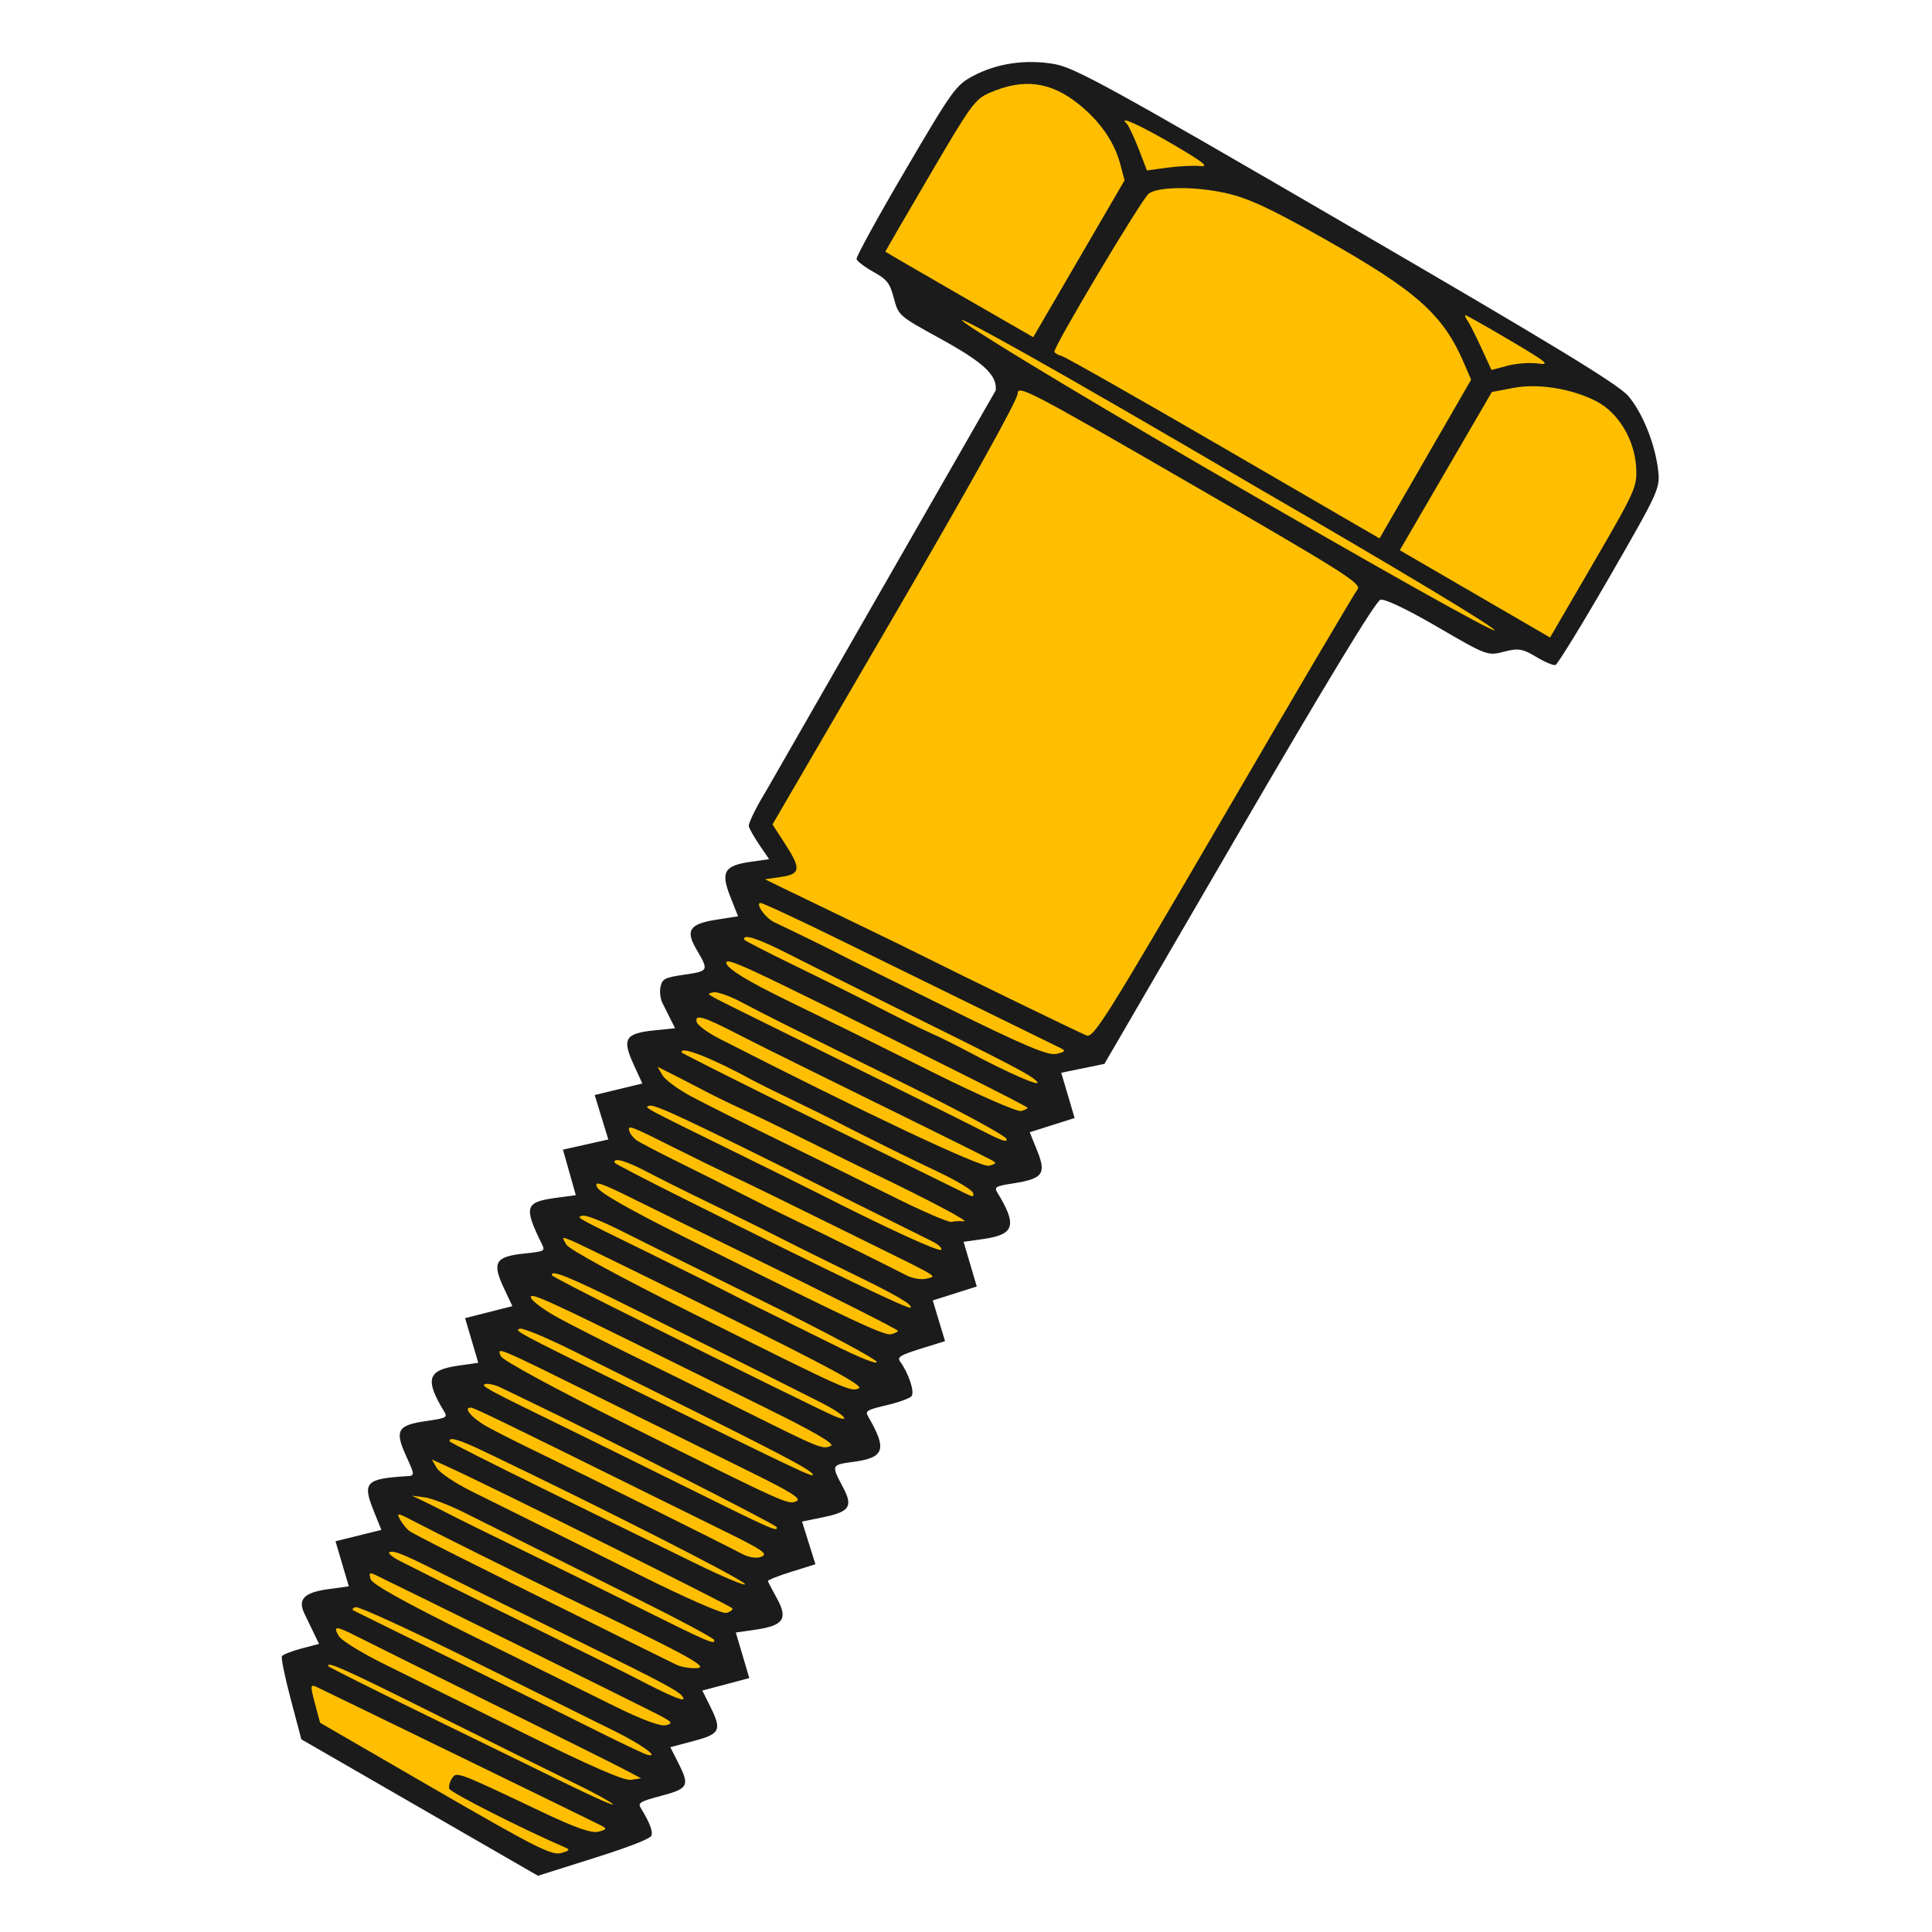
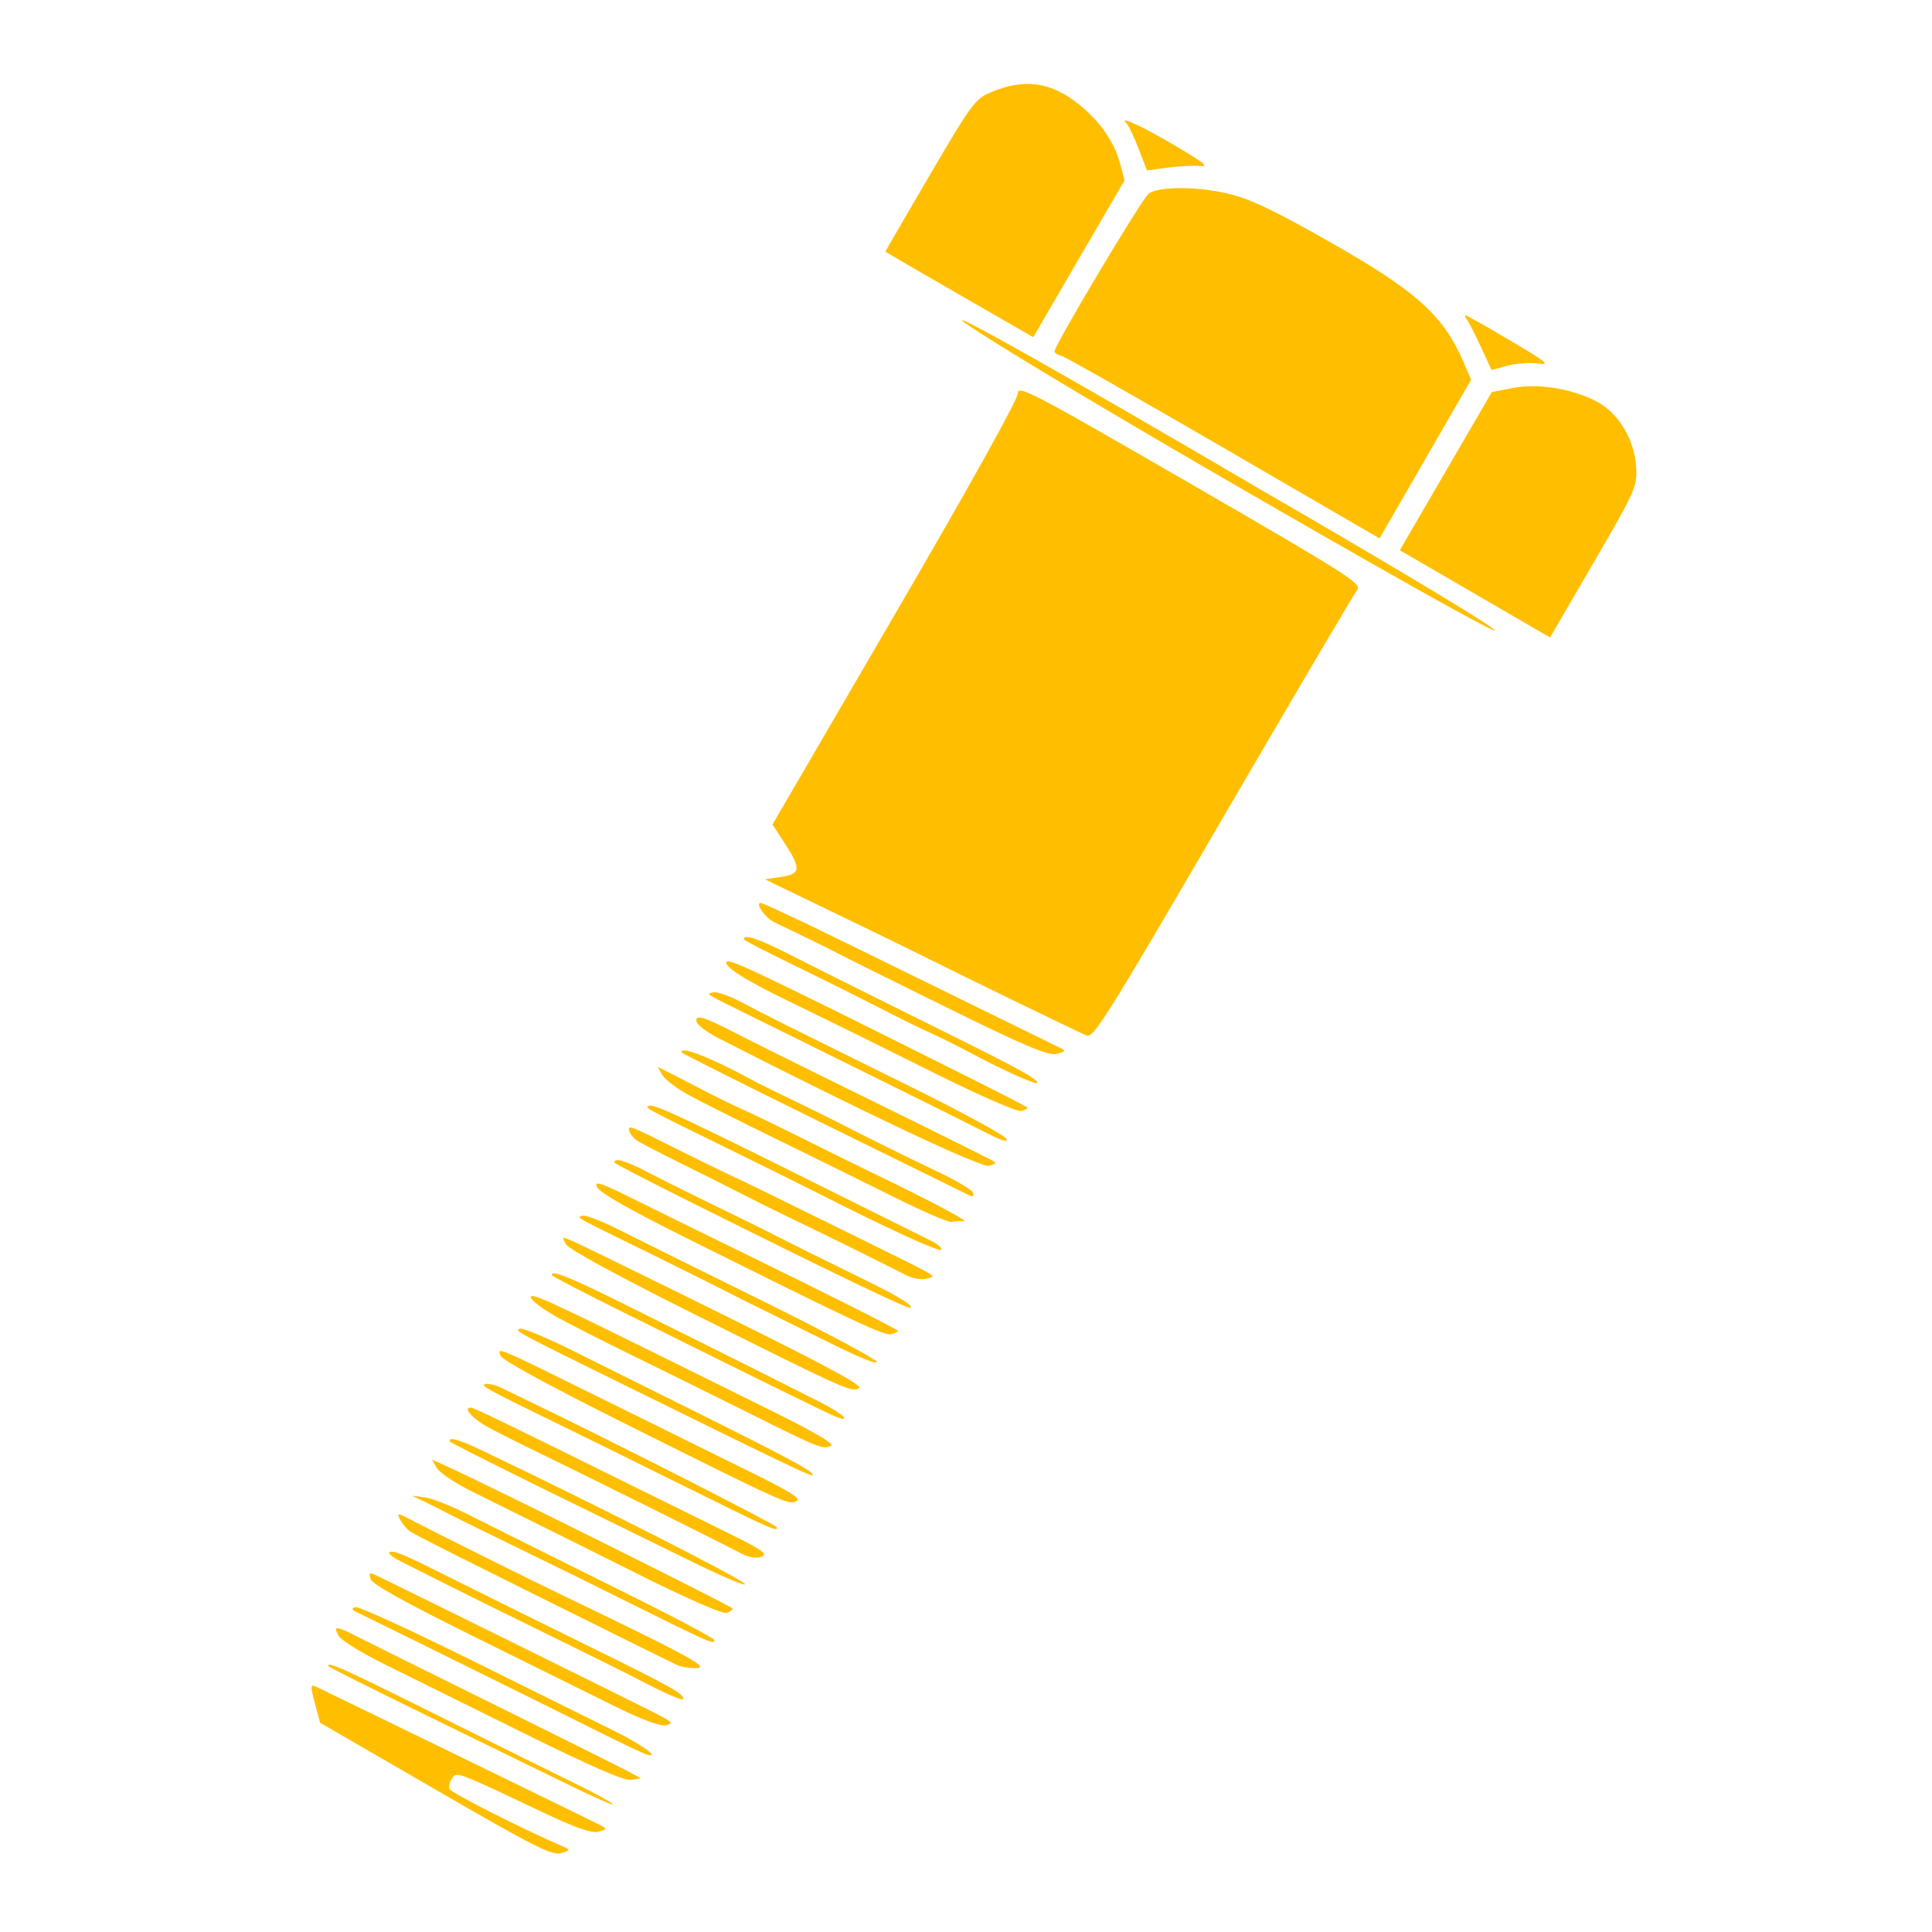
<svg xmlns="http://www.w3.org/2000/svg" xmlns:ns1="http://www.inkscape.org/namespaces/inkscape" xmlns:ns2="http://sodipodi.sourceforge.net/DTD/sodipodi-0.dtd" id="svg3055" version="1.1" ns1:version="0.48.4 r9939" width="128" height="128" ns2:docname="https://wiki.freecad.org/images/f/fb/BOLTS_logo.svg" ns1:export-filename="https://wiki.freecad.org/home/jreinhardt/Models/BOLTS/bolts32.png" ns1:export-xdpi="22.5" ns1:export-ydpi="22.5">
  <defs id="defs3059" />
  <ns2:namedview pagecolor="#ffffff" bordercolor="#666666" borderopacity="1" objecttolerance="10" gridtolerance="10" guidetolerance="10" ns1:pageopacity="0" ns1:pageshadow="2" ns1:window-width="1920" ns1:window-height="1031" id="namedview3057" showgrid="false" fit-margin-top="0" fit-margin-left="0" fit-margin-right="0" fit-margin-bottom="0" ns1:zoom="6.796875" ns1:cx="48.587901" ns1:cy="64" ns1:window-x="0" ns1:window-y="25" ns1:window-maximized="1" ns1:current-layer="g4264" />
  <g id="g3065" transform="translate(-608.489,-656.544)">
    <g id="g4162">
      <g id="g4264" transform="matrix(0.263,0,0,0.263,464.003,578.383)">
        <g id="g4530" transform="matrix(0.938,0,0,0.938,49.587,33.812)">
-           <path ns1:connector-curvature="0" style="fill:#1b1b1b;fill-opacity:1;stroke:none" d="m 608.528,725.597 c 0.26,-0.448 2.61,-1.382 5.222,-2.074 l 4.749,-1.259 -1.329,-2.751 c -0.731,-1.513 -1.893,-3.924 -2.583,-5.358 -1.875,-3.896 -0.098,-5.702 6.491,-6.596 l 5.428,-0.737 -1.79,-6.056 -1.79,-6.056 6.161,-1.528 6.161,-1.528 -2.038,-5.052 c -3.118,-7.73 -2.187,-8.702 8.974,-9.375 2.048,-0.123 2.041,-0.33 -0.194,-5.205 -3.249,-7.089 -2.491,-8.472 5.264,-9.593 5.441,-0.787 5.817,-0.98 4.887,-2.51 -5.294,-8.709 -4.546,-11.181 3.74,-12.367 l 5.39,-0.771 -1.77,-5.997 -1.77,-5.997 6.346,-1.611 6.346,-1.611 -2.312,-4.931 c -3.199,-6.822 -2.261,-8.386 5.512,-9.194 5.459,-0.568 5.653,-0.67 4.746,-2.509 -4.946,-10.029 -4.563,-11.319 3.697,-12.44 l 5.398,-0.732 -1.725,-6.109 -1.725,-6.109 6.09,-1.369 6.09,-1.369 -1.828,-5.968 -1.828,-5.968 6.397,-1.548 6.397,-1.548 -2.322,-5.066 c -3.179,-6.935 -2.325,-8.381 5.42,-9.187 l 5.692,-0.592 -1.19,-2.37 c -0.655,-1.303 -1.653,-3.304 -2.218,-4.446 -0.565,-1.142 -0.782,-3.118 -0.48,-4.392 0.495,-2.093 1.111,-2.398 6.423,-3.182 6.532,-0.964 6.568,-1.04 3.195,-6.796 -3.006,-5.13 -1.841,-6.838 5.438,-7.976 l 5.747,-0.898 -2.084,-5.277 c -2.633,-6.666 -1.637,-8.348 5.546,-9.37 l 4.881,-0.694 -2.548,-3.737 c -1.401,-2.056 -2.708,-4.341 -2.903,-5.078 -0.196,-0.737 1.906,-5.034 4.67,-9.549 l 61.629,-107.51 c 0.473,-4.078 -3.233,-7.53 -15.045,-14.012 -10.97,-6.02 -11.065,-6.104 -12.3,-10.761 -1.086,-4.095 -1.787,-4.997 -5.497,-7.076 -2.339,-1.31 -4.378,-2.856 -4.531,-3.434 -0.153,-0.579 5.733,-11.301 13.081,-23.827 12.68,-21.617 13.607,-22.906 18.226,-25.361 6.381,-3.391 14.092,-4.525 21.793,-3.204 5.458,0.936 15.18,6.275 78.541,43.134 56.07,32.618 73.071,42.972 75.688,46.1 3.864,4.618 7.168,12.906 7.974,20.005 0.533,4.696 0.053,5.744 -13.005,28.386 -7.458,12.93 -14.032,23.635 -14.61,23.789 -0.578,0.153 -2.93,-0.852 -5.227,-2.235 -3.573,-2.151 -4.814,-2.345 -8.594,-1.342 -4.336,1.15 -4.667,1.026 -17.837,-6.651 -8.034,-4.683 -14.185,-7.619 -15.328,-7.316 -1.231,0.326 -14.739,22.561 -38.021,62.584 l -36.112,62.078 -5.797,1.187 -5.797,1.187 1.798,6.08 1.798,6.08 -6.028,1.908 -6.028,1.908 2.015,4.994 c 2.483,6.154 1.512,7.49 -6.335,8.727 -4.938,0.778 -5.287,0.983 -4.339,2.541 5.321,8.745 4.58,11.217 -3.716,12.404 l -5.39,0.771 1.77,5.997 1.77,5.997 -5.909,1.873 -5.909,1.873 1.647,5.464 1.647,5.464 -6.534,2.04 c -5.422,1.693 -6.37,2.268 -5.568,3.377 2.384,3.3 4.042,8.385 3.069,9.413 -0.555,0.586 -3.612,1.672 -6.794,2.415 -5.123,1.195 -5.679,1.532 -4.854,2.947 5.167,8.866 4.471,11.089 -3.825,12.215 -6.107,0.829 -6.095,0.8 -2.871,6.887 2.712,5.122 1.774,6.535 -5.305,7.99 l -5.721,1.176 1.799,5.73 1.799,5.73 -6.449,2.016 c -3.547,1.109 -6.39,2.238 -6.318,2.51 0.072,0.272 1.164,2.358 2.426,4.637 3.04,5.489 1.768,7.336 -5.8,8.42 l -5.241,0.75 1.812,6.12 1.812,6.12 -6.31,1.673 -6.31,1.673 2.09,4.201 c 3.221,6.474 2.755,7.446 -4.485,9.366 l -6.196,1.643 2.101,4.143 c 3.161,6.234 2.777,6.978 -4.611,8.937 -5.622,1.49 -6.266,1.876 -5.427,3.249 2.389,3.914 3.276,6.206 2.871,7.414 -0.279,0.833 -5.903,3.032 -15.462,6.048 l -15.023,4.739 -31.77,-18.319 -31.77,-18.319 -2.849,-10.747 c -1.567,-5.911 -2.636,-11.114 -2.376,-11.562 z" id="path4152" />
          <path ns1:connector-curvature="0" id="path4154" style="fill:#ffbf00;fill-opacity:1;stroke:none" d="m 930.629,374.159 2.756,5.984 4.282,-1.135 c 2.355,-0.624 6.038,-0.894 8.184,-0.599 3.449,0.474 2.568,-0.253 -7.591,-6.264 -6.322,-3.74 -11.671,-6.753 -11.887,-6.696 -0.216,0.057 0.033,0.694 0.554,1.415 0.521,0.721 2.187,4.004 3.703,7.295 z m 30.192,57.711 c 11.169,-19.198 11.696,-20.376 11.416,-25.52 -0.404,-7.416 -4.724,-14.665 -10.559,-17.721 -6.57,-3.44 -15.668,-4.939 -22.333,-3.678 l -5.868,1.11 -12.36,21.248 -12.36,21.248 20.177,11.72 20.177,11.72 z m -122.23,-111.17 2.266,5.858 5.504,-0.748 c 3.027,-0.411 6.933,-0.605 8.679,-0.432 2.573,0.256 1.313,-0.784 -6.64,-5.485 -8.982,-5.309 -15.483,-8.277 -13.018,-5.943 0.518,0.49 1.961,3.528 3.208,6.75 z m -20.635,55.691 c 0.973,0.249 20.577,11.375 43.566,24.723 l 41.797,24.269 12.296,-21.313 12.296,-21.313 -1.921,-4.468 c -5.603,-13.031 -12.728,-19.372 -37.451,-33.33 -14.498,-8.186 -20.439,-10.951 -26.407,-12.291 -8.197,-1.841 -17.969,-1.808 -20.752,0.069 -1.751,1.181 -25.697,41.3 -25.375,42.514 0.1,0.378 0.978,0.892 1.951,1.141 z m 38.194,29.792 c 44.038,25.577 77.388,44.331 78.056,43.892 0.681,-0.447 -25.835,-16.399 -63.712,-38.327 -112.475,-65.951 -94.251,-52.015 -14.345,-5.565 z m -65.675,-46.258 19.838,11.414 12.262,-21.06 12.262,-21.06 -1.174,-4.43 c -1.552,-5.854 -5.361,-11.361 -11.019,-15.934 -7.594,-6.136 -14.816,-7.108 -23.884,-3.214 -4.088,1.756 -5.022,3.032 -16.267,22.224 -6.562,11.199 -11.914,20.425 -11.893,20.503 0.021,0.078 8.964,5.278 19.875,11.556 z m -29.718,167.889 c 8.392,4.034 18.282,8.861 21.978,10.726 8.371,4.225 39.098,19.144 41.878,20.334 1.865,0.798 5.283,-4.656 36.713,-58.581 19.061,-32.703 35.283,-60.232 36.047,-61.173 1.255,-1.547 -3.092,-4.303 -44.939,-28.49 -42.899,-24.795 -46.327,-26.583 -46.295,-24.152 0.021,1.607 -12.751,24.573 -32.909,59.177 l -32.944,56.551 3.363,5.188 c 4.392,6.776 4.212,8.138 -1.177,8.921 l -4.204,0.61 3.615,1.778 c 1.988,0.978 10.481,5.078 18.873,9.112 z m -20.005,0.648 c 5.662,2.669 16.123,7.795 17.811,8.727 1.044,0.577 13.872,6.952 28.507,14.168 21.002,10.355 27.212,12.981 29.472,12.463 2.276,-0.521 2.541,-0.822 1.289,-1.467 -0.866,-0.446 -9.328,-4.595 -18.805,-9.22 -9.477,-4.625 -27.135,-13.282 -39.241,-19.238 -12.106,-5.956 -22.367,-10.74 -22.803,-10.63 -1.279,0.321 1.474,4.114 3.77,5.196 z m 5.409,11.603 c 7.348,3.571 17.673,8.714 22.945,11.43 5.272,2.715 11.43,5.75 13.685,6.743 2.255,0.993 6.811,3.254 10.126,5.024 10.796,5.767 20.052,9.779 18.364,7.961 -1.616,-1.741 -6.344,-4.211 -39.292,-20.522 -9.73,-4.817 -22.035,-10.976 -27.344,-13.685 -8.296,-4.234 -12.408,-5.568 -11.96,-3.878 0.064,0.24 6.128,3.358 13.476,6.928 z m -3.123,8.818 c 7.66,3.759 15.212,7.452 16.783,8.208 1.571,0.756 12.425,6.141 24.121,11.968 11.695,5.827 22.095,10.374 23.111,10.105 1.016,-0.269 1.802,-0.662 1.746,-0.872 -0.056,-0.21 -8.254,-4.438 -18.219,-9.395 -9.965,-4.957 -20.563,-10.25 -23.551,-11.764 -2.988,-1.513 -13.238,-6.559 -22.778,-11.212 -13.924,-6.793 -17.127,-8.009 -16.242,-6.167 0.722,1.501 5.915,4.656 15.029,9.128 z m -7.337,5.382 c 5.24,2.595 19.973,9.875 32.739,16.177 12.766,6.302 25.993,12.891 29.393,14.642 4.161,2.144 5.865,2.625 5.214,1.473 -0.533,-0.941 -12.224,-7.274 -25.98,-14.073 -37.343,-18.457 -37.063,-18.317 -45.347,-22.67 -3.112,-1.636 -6.423,-2.771 -7.357,-2.524 -1.959,0.519 -3.044,-0.148 11.338,6.975 z m -9.671,5.471 c 39.208,20.026 70.287,34.682 72.378,34.131 2.062,-0.544 2.145,-0.756 0.617,-1.576 -2.17,-1.165 -26.215,-13.065 -46.33,-22.928 -8.213,-4.027 -18.169,-8.993 -22.125,-11.036 -8.863,-4.577 -11.222,-5.258 -10.642,-3.071 0.23,0.868 2.976,2.884 6.102,4.481 z m 27.152,22.42 c 20.451,10.071 38.118,18.76 39.26,19.309 1.729,0.832 2.011,0.773 1.692,-0.353 -0.211,-0.744 -4.48,-3.292 -9.486,-5.663 -8.486,-4.019 -17.679,-8.565 -27.706,-13.699 -2.312,-1.184 -7.64,-3.802 -11.84,-5.818 -4.2,-2.016 -8.494,-4.136 -9.543,-4.712 -11.32,-6.21 -20.183,-9.719 -19.671,-7.79 0.06,0.228 16.843,8.655 37.294,18.725 z m -34.903,-7.018 c 3.443,1.852 13.747,7.021 22.897,11.486 9.15,4.466 23.202,11.397 31.227,15.403 8.025,4.006 15.213,7.118 15.974,6.917 0.761,-0.202 2.25,-0.274 3.309,-0.16 1.763,0.19 -8.764,-5.394 -24.308,-12.895 -3.425,-1.653 -11.718,-5.739 -18.428,-9.081 -6.711,-3.342 -14.375,-7.05 -17.032,-8.24 -2.657,-1.19 -7.287,-3.454 -10.289,-5.031 -3.002,-1.577 -6.979,-3.628 -8.837,-4.558 l -3.379,-1.69 1.303,2.241 c 0.717,1.232 4.121,3.756 7.564,5.608 z m 11.978,15.075 c 9.406,4.619 19.549,9.642 22.54,11.164 18.289,9.303 32.393,15.769 32.813,15.043 0.267,-0.462 -0.856,-1.491 -2.497,-2.288 -1.641,-0.797 -13.65,-6.768 -26.688,-13.269 -39.489,-19.692 -47.647,-23.528 -49.158,-23.121 -1.603,0.431 -2.292,0.058 22.99,12.472 z m -26.482,-3.208 c 0.875,0.619 6.143,3.367 11.706,6.107 5.563,2.74 13.118,6.531 16.79,8.425 3.671,1.893 9.816,4.937 13.655,6.765 6.942,3.304 24.607,12.036 30.305,14.979 1.641,0.848 4.061,1.256 5.376,0.907 2.858,-0.758 4.458,0.215 -17.332,-10.54 -23.211,-11.457 -30.177,-14.86 -35.997,-17.584 -2.832,-1.325 -9.11,-4.4 -13.953,-6.832 -12.343,-6.199 -12.958,-6.432 -12.509,-4.735 0.202,0.761 1.083,1.89 1.958,2.508 z m 12.9,15.799 c 41.433,20.694 60.362,29.786 60.722,29.166 0.505,-0.869 -3.803,-3.346 -16.953,-9.747 -6.86,-3.339 -15.188,-7.473 -18.508,-9.185 -3.319,-1.713 -11.322,-5.67 -17.783,-8.793 -6.461,-3.123 -14.541,-7.15 -17.954,-8.948 -5.361,-2.824 -8.715,-3.731 -8.322,-2.252 0.062,0.234 8.521,4.625 18.798,9.758 z m -0.217,10.115 c 46.3,23.09 53.908,26.663 55.746,26.176 1.04,-0.276 1.844,-0.675 1.788,-0.886 -0.115,-0.434 -18.761,-9.819 -43.576,-21.932 -9.15,-4.467 -21.513,-10.543 -27.473,-13.502 -8.863,-4.401 -10.642,-4.976 -9.768,-3.157 0.706,1.469 8.615,5.987 23.282,13.302 z m -9.603,4.234 c 8.502,4.168 19.884,9.858 25.294,12.646 l 24.347,12.031 c 7.25,3.625 12.301,5.628 11.754,4.662 -0.528,-0.932 -14.391,-8.318 -30.808,-16.413 -16.417,-8.095 -33.623,-16.627 -38.236,-18.961 -4.613,-2.333 -9.053,-4.066 -9.867,-3.85 -1.818,0.482 -2.819,-0.083 17.516,9.885 z m 12.11,16.411 c 41.552,20.748 42.285,21.078 44.526,20.075 1.385,-0.62 -7.745,-5.575 -36.275,-19.688 -20.969,-10.373 -39.352,-19.361 -40.851,-19.974 -2.694,-1.101 -2.711,-1.089 -1.458,1.049 0.767,1.309 14.21,8.626 34.058,18.537 z m -19.69,-0.814 c 36.152,17.968 54.918,27.194 57.63,28.332 5.032,2.112 2.389,-0.631 -3.384,-3.512 -3.115,-1.555 -6.743,-3.387 -8.063,-4.071 -2.423,-1.257 -11.931,-6.007 -44.06,-22.014 -15.589,-7.766 -20.773,-9.859 -20.336,-8.207 0.071,0.267 8.266,4.529 18.212,9.473 z m -16.468,1.979 c 3.824,2.085 12.882,6.684 20.129,10.22 7.246,3.536 21.098,10.381 30.782,15.211 19.378,9.665 20.108,9.956 22.301,8.898 1.003,-0.484 -4.5,-3.708 -16.188,-9.486 -9.739,-4.814 -21.996,-10.874 -27.239,-13.467 -33.251,-16.448 -37.6,-18.416 -37.18,-16.83 0.243,0.915 3.57,3.37 7.395,5.454 z m 18.618,18.474 c 45.494,22.401 49.939,24.514 49.704,23.629 -0.329,-1.242 -7.975,-5.262 -43.401,-22.818 -4.19,-2.076 -13.495,-6.709 -20.677,-10.295 -7.183,-3.586 -13.729,-6.329 -14.548,-6.097 -1.714,0.486 -1.513,0.595 28.923,15.581 z m 0.151,10.369 c 42.657,21.271 42.896,21.378 45.151,20.375 1.464,-0.652 -1.426,-2.46 -13.155,-8.23 -8.268,-4.067 -26.126,-12.883 -39.686,-19.592 -28.099,-13.901 -27.713,-13.74 -26.543,-11.113 0.508,1.14 14.363,8.651 34.234,18.56 z m -19.386,-0.621 c 5.501,2.675 20.514,10.074 33.362,16.443 24.69,12.238 26.233,12.926 25.862,11.524 -0.185,-0.699 -46.539,-24.256 -66.957,-34.029 -2.281,-1.092 -5.433,-2.615 -7.004,-3.385 -1.571,-0.77 -3.504,-1.228 -4.295,-1.018 -1.443,0.383 0.525,1.465 19.032,10.465 z m -18.536,0.99 c 2.502,1.388 9.132,4.73 14.733,7.425 10.362,4.987 47.91,23.668 53.693,26.715 1.92,1.011 4.014,1.315 5.291,0.768 1.793,-0.768 0.247,-1.823 -10.197,-6.953 -6.771,-3.326 -17.21,-8.472 -23.199,-11.437 -34.748,-17.2 -43.718,-21.55 -44.598,-21.626 -2.394,-0.208 0.13,2.807 4.277,5.107 z m 15.781,17.017 c 14.157,6.948 32.135,15.764 39.951,19.591 7.816,3.827 13.893,6.367 13.505,5.645 -0.716,-1.332 -38.245,-20.404 -70.28,-35.716 -6.474,-3.094 -9.385,-3.926 -9.028,-2.58 0.062,0.235 11.696,6.113 25.853,13.061 z m -20.214,0.212 c 4.297,2.151 11.502,5.726 16.012,7.945 4.51,2.218 17.773,8.828 29.474,14.687 12.155,6.087 22.093,10.437 23.184,10.148 1.05,-0.278 1.79,-0.824 1.644,-1.212 -0.23,-0.613 -65.759,-33.215 -76.691,-38.156 l -4.018,-1.816 1.292,2.246 c 0.71,1.236 4.807,4.006 9.104,6.158 z m -5.667,6.286 c 2.285,1.192 10.366,5.175 17.957,8.853 7.591,3.678 22.069,10.807 32.174,15.844 19.465,9.702 21.315,10.502 20.93,9.048 -0.134,-0.504 -10.241,-5.883 -22.461,-11.952 -25.279,-12.556 -33.595,-16.7 -44.357,-22.103 -4.174,-2.096 -9.102,-4.003 -10.952,-4.238 l -3.363,-0.427 2.959,1.405 c 1.627,0.773 4.829,2.38 7.114,3.571 z m -10.778,4.483 c 1.255,0.95 13.772,7.245 58.022,29.182 6.224,3.085 12.383,6.123 13.687,6.75 1.304,0.627 3.84,1.031 5.635,0.898 3.221,-0.239 -3.193,-3.699 -36.43,-19.655 -8.717,-4.184 -34.864,-17.204 -40.161,-19.997 -3.91,-2.062 -4.274,-2.094 -3.29,-0.289 0.608,1.116 1.75,2.515 2.537,3.111 z m 10.149,14.456 c 4.595,2.31 16.916,8.396 27.38,13.524 10.464,5.128 21.186,10.453 23.829,11.834 8.18,4.275 12.48,6.1 12.24,5.195 -0.427,-1.611 -3.384,-3.227 -28.432,-15.54 -13.74,-6.754 -28.743,-14.177 -33.341,-16.495 -13.146,-6.628 -15.698,-7.721 -17.091,-7.319 -0.717,0.207 0.579,1.327 2.878,2.489 2.3,1.162 7.941,4.003 12.536,6.313 z m 6.967,13.815 c 14.866,7.367 32.097,15.892 38.291,18.944 7.159,3.528 12.079,5.333 13.505,4.955 2.025,-0.537 1.751,-0.849 -2.824,-3.211 -4.289,-2.214 -68.768,-34.052 -74.968,-37.017 -1.873,-0.896 -2.023,-0.802 -1.553,0.972 0.358,1.351 8.947,6.139 27.55,15.358 z m -5.836,6.058 c 13.743,6.767 30.817,15.231 37.943,18.809 7.125,3.578 13.698,6.704 14.606,6.947 3.698,0.987 -1.426,-2.729 -8.722,-6.325 -4.128,-2.035 -21.115,-10.45 -37.749,-18.701 -16.634,-8.25 -30.939,-14.816 -31.789,-14.591 -0.922,0.244 -1.088,0.642 -0.411,0.984 0.624,0.315 12.379,6.11 26.122,12.877 z m -18.23,1.335 c 5.917,2.924 22.693,11.23 37.28,18.458 18.275,9.056 27.354,13.012 29.199,12.723 l 2.678,-0.419 -4.272,-2.262 c -2.35,-1.244 -18.371,-9.232 -35.602,-17.75 -17.231,-8.519 -33.556,-16.624 -36.277,-18.012 -5.825,-2.971 -6.685,-2.998 -5.008,-0.16 0.685,1.158 6.086,4.498 12.003,7.422 z m 11.08,13.643 c 14.215,6.938 31.675,15.468 38.8,18.955 7.125,3.487 12.389,5.785 11.699,5.106 -0.69,-0.679 -4.994,-3.047 -9.564,-5.262 -4.57,-2.215 -21.185,-10.449 -36.922,-18.298 -25.597,-12.767 -30.332,-14.902 -29.963,-13.509 0.057,0.216 11.735,6.07 25.95,13.008 z m 2.79,20.101 c 26.6,15.401 31.312,17.789 33.763,17.111 2.418,-0.669 2.574,-0.906 1.035,-1.567 -11.203,-4.815 -30.747,-14.725 -31.012,-15.725 -0.187,-0.705 0.169,-1.995 0.79,-2.868 1.246,-1.749 1.258,-1.744 24.49,9.283 8.663,4.112 12.984,5.61 14.797,5.129 2.208,-0.585 2.317,-0.808 0.796,-1.618 -1.382,-0.736 -67.25,-32.812 -76.282,-37.147 -1.938,-0.93 -1.983,-0.651 -0.683,4.254 l 1.392,5.25 z" />
        </g>
      </g>
    </g>
  </g>
</svg>